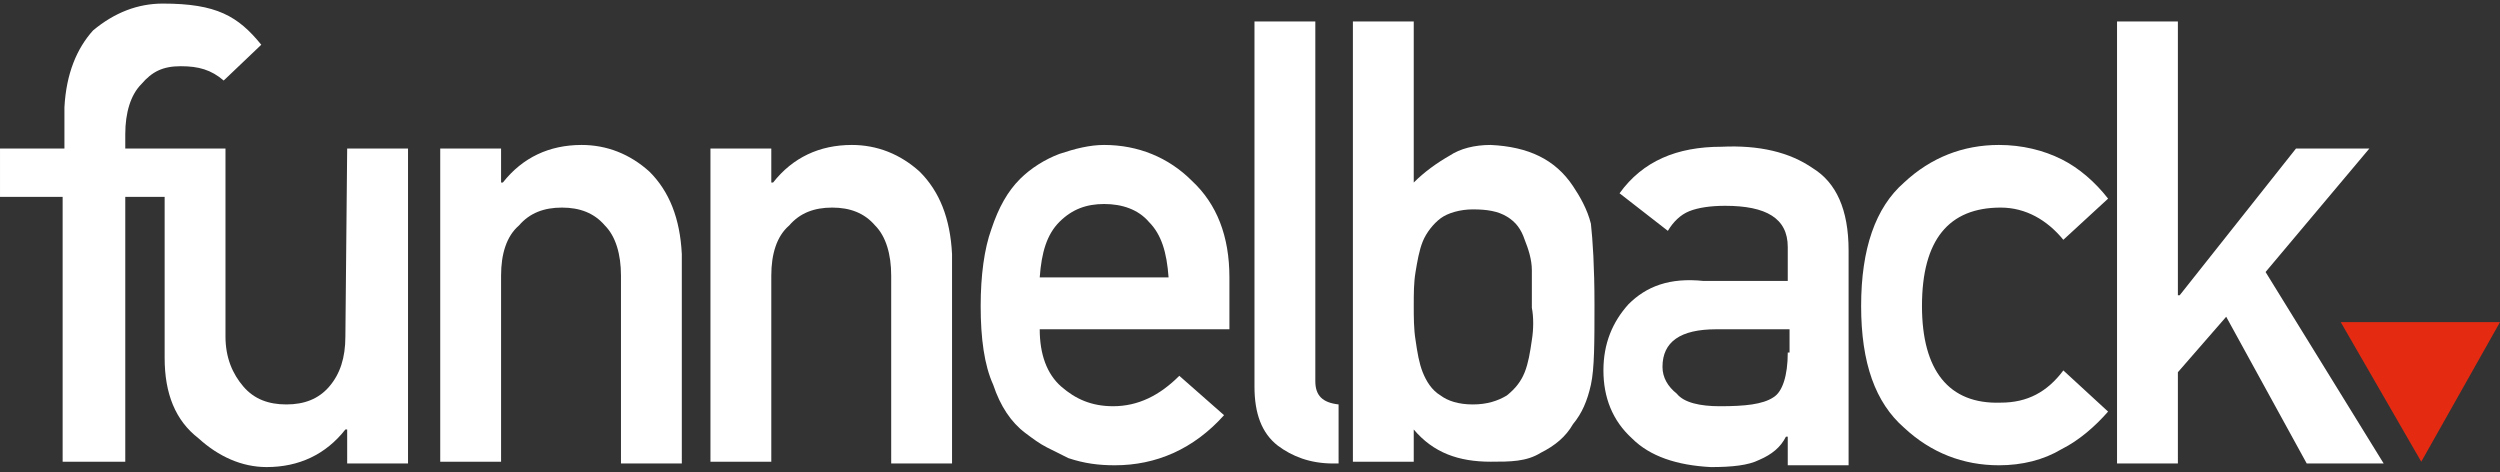
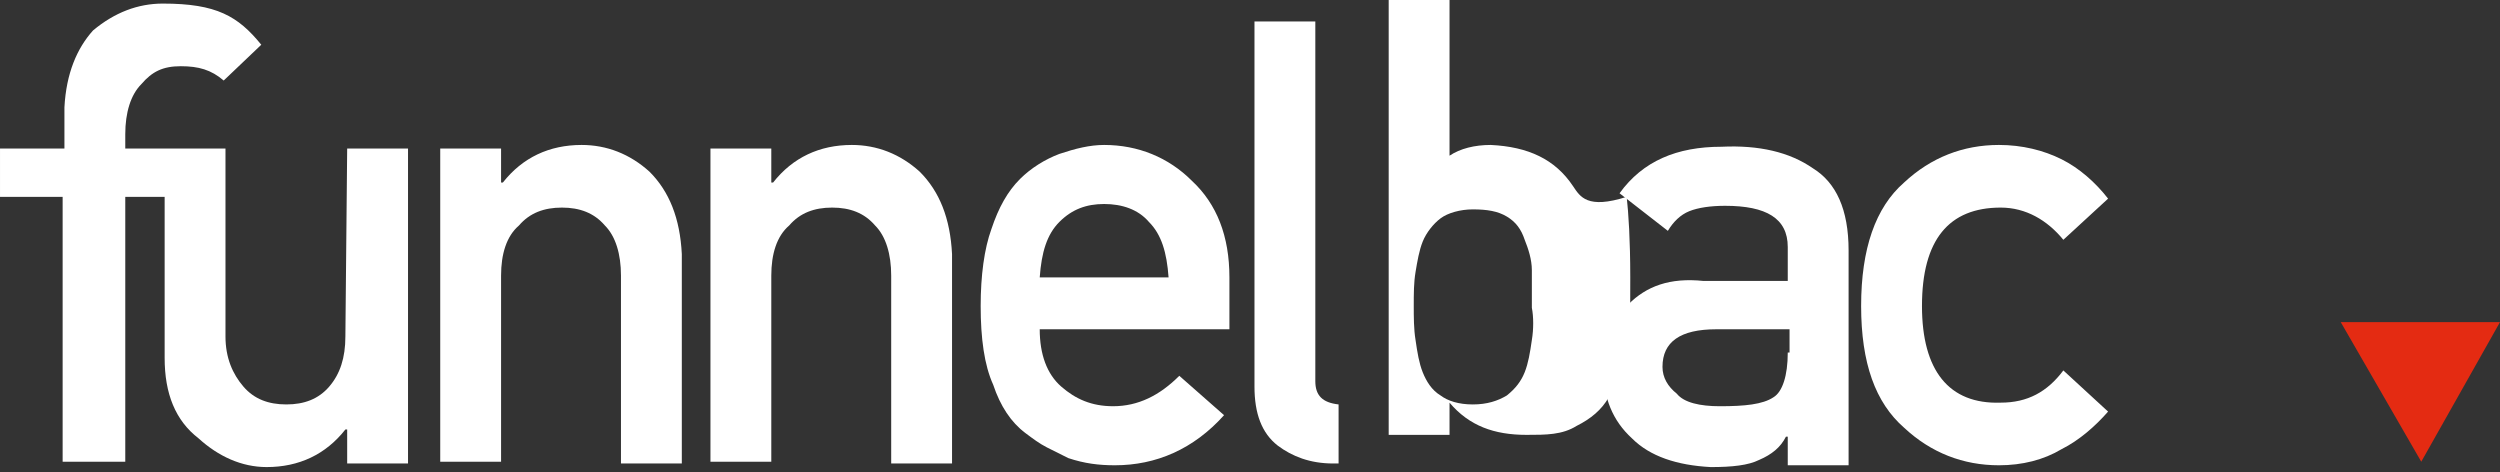
<svg xmlns="http://www.w3.org/2000/svg" version="1.1" id="Layer_1" x="0px" y="0px" viewBox="-235 383.6 139.7 26.4" style="enable-background:new -235 383.6 139.7 26.4;" xml:space="preserve">
  <rect x="-235" y="383.6" width="139.7" height="26.4" fill="#333333" stroke="none" />
  <style type="text/css">
	.st0{fill:#FFFFFF;}
	.st1{fill:#E42B12;}
</style>
  <g>
    <g>
      <g>
        <g>
          <g>
            <g>
              <g>
                <g>
                  <g>
                    <path class="st0" d="M-215.7,402.4c0,1.2-0.3,2.1-0.9,2.8c-0.6,0.7-1.4,1-2.4,1s-1.8-0.3-2.4-1c-0.6-0.7-1-1.6-1-2.8v-10.5           h-0.4l0,0h-5.2v-0.8c0-1.2,0.3-2.2,0.9-2.8c0.6-0.7,1.2-1,2.2-1s1.7,0.2,2.4,0.8l2.1-2c-1.3-1.6-2.5-2.3-5.5-2.3           c-1.4,0-2.7,0.5-3.9,1.5c-0.9,1-1.5,2.4-1.6,4.3l0,0v2.3h-3.6v2.7h3.5v14.8h3.5v-10.9l0,0v-3.9h2.2v9c0,2,0.6,3.5,1.9,4.5           c1.1,1,2.4,1.6,3.8,1.6c1.8,0,3.3-0.7,4.4-2.1h0.1v1.9h3.4v-17.6h-3.4L-215.7,402.4L-215.7,402.4z" />
                    <path class="st0" d="M-202.5,391.7c-1.8,0-3.3,0.7-4.4,2.1h-0.1v-1.9h-3.4v17.5h3.4V399c0-1.2,0.3-2.2,1-2.8           c0.6-0.7,1.4-1,2.4-1s1.8,0.3,2.4,1c0.6,0.6,0.9,1.6,0.9,2.8v10.5h3.4v-11.7c-0.1-2-0.7-3.5-1.8-4.6           C-199.8,392.2-201.1,391.7-202.5,391.7z" />
                  </g>
                  <path class="st0" d="M-187.4,391.7c-1.8,0-3.3,0.7-4.4,2.1h-0.1v-1.9h-3.4v17.5h3.4V399c0-1.2,0.3-2.2,1-2.8          c0.6-0.7,1.4-1,2.4-1s1.8,0.3,2.4,1c0.6,0.6,0.9,1.6,0.9,2.8v10.5h3.4v-11.7c-0.1-2-0.7-3.5-1.8-4.6          C-184.7,392.2-186,391.7-187.4,391.7z" />
                </g>
                <path class="st0" d="M-173.3,391.7c-0.8,0-1.6,0.2-2.5,0.5c-0.8,0.3-1.6,0.8-2.2,1.4c-0.7,0.7-1.2,1.6-1.6,2.8         c-0.4,1.1-0.6,2.6-0.6,4.3c0,1.8,0.2,3.3,0.7,4.4c0.4,1.2,1,2.1,1.8,2.7c0.4,0.3,0.8,0.6,1.2,0.8c0.4,0.2,0.8,0.4,1.2,0.6         c0.9,0.3,1.7,0.4,2.6,0.4c2.3,0,4.4-0.9,6.1-2.8l-2.5-2.2c-1.1,1.1-2.3,1.7-3.7,1.7c-1.2,0-2.1-0.4-2.9-1.1         c-0.8-0.7-1.2-1.8-1.2-3.2h10.6v-2.9c0-2.3-0.7-4.1-2.1-5.4C-169.7,392.4-171.4,391.7-173.3,391.7z M-176.9,399.1         c0.1-1.4,0.4-2.4,1.1-3.1c0.7-0.7,1.5-1,2.5-1s1.9,0.3,2.5,1c0.7,0.7,1,1.7,1.1,3.1H-176.9z" />
              </g>
              <path class="st0" d="M-161.5,404.9v-20.1h-3.4v20.4c0,1.5,0.4,2.6,1.3,3.3c0.8,0.6,1.8,1,3.1,1h0.3v-3.3        C-161.1,406.1-161.5,405.7-161.5,404.9z" />
            </g>
-             <path class="st0" d="M-147.1,394c-1-1.5-2.5-2.2-4.6-2.3c-0.9,0-1.7,0.2-2.3,0.6c-0.7,0.4-1.4,0.9-2,1.5v-9h-3.4v24.6h3.4v-1.8       c1.1,1.3,2.5,1.8,4.3,1.8c1.1,0,2,0,2.8-0.5c0.8-0.4,1.4-0.9,1.8-1.6c0.5-0.6,0.8-1.3,1-2.2s0.2-2.4,0.2-4.5s-0.1-3.6-0.2-4.5       C-146.3,395.3-146.7,394.6-147.1,394z M-149.4,402.6c-0.1,0.7-0.2,1.3-0.4,1.8s-0.5,0.9-1,1.3c-0.5,0.3-1.1,0.5-1.9,0.5       c-0.8,0-1.4-0.2-1.8-0.5c-0.5-0.3-0.8-0.8-1-1.3c-0.2-0.5-0.3-1.1-0.4-1.8c-0.1-0.6-0.1-1.3-0.1-1.9c0-0.7,0-1.3,0.1-1.9       c0.1-0.6,0.2-1.2,0.4-1.7c0.2-0.5,0.6-1,1-1.3c0.4-0.3,1.1-0.5,1.8-0.5c0.8,0,1.4,0.1,1.9,0.4c0.5,0.3,0.8,0.7,1,1.3       c0.2,0.5,0.4,1.1,0.4,1.7c0,0.7,0,1.3,0,2.1C-149.3,401.3-149.3,402-149.4,402.6z" />
+             <path class="st0" d="M-147.1,394c-1-1.5-2.5-2.2-4.6-2.3c-0.9,0-1.7,0.2-2.3,0.6v-9h-3.4v24.6h3.4v-1.8       c1.1,1.3,2.5,1.8,4.3,1.8c1.1,0,2,0,2.8-0.5c0.8-0.4,1.4-0.9,1.8-1.6c0.5-0.6,0.8-1.3,1-2.2s0.2-2.4,0.2-4.5s-0.1-3.6-0.2-4.5       C-146.3,395.3-146.7,394.6-147.1,394z M-149.4,402.6c-0.1,0.7-0.2,1.3-0.4,1.8s-0.5,0.9-1,1.3c-0.5,0.3-1.1,0.5-1.9,0.5       c-0.8,0-1.4-0.2-1.8-0.5c-0.5-0.3-0.8-0.8-1-1.3c-0.2-0.5-0.3-1.1-0.4-1.8c-0.1-0.6-0.1-1.3-0.1-1.9c0-0.7,0-1.3,0.1-1.9       c0.1-0.6,0.2-1.2,0.4-1.7c0.2-0.5,0.6-1,1-1.3c0.4-0.3,1.1-0.5,1.8-0.5c0.8,0,1.4,0.1,1.9,0.4c0.5,0.3,0.8,0.7,1,1.3       c0.2,0.5,0.4,1.1,0.4,1.7c0,0.7,0,1.3,0,2.1C-149.3,401.3-149.3,402-149.4,402.6z" />
          </g>
          <path class="st0" d="M-133.7,393c-1.3-0.9-3-1.3-5.1-1.2c-2.5,0-4.4,0.8-5.7,2.6l2.7,2.1c0.3-0.5,0.7-0.9,1.2-1.1      c0.5-0.2,1.2-0.3,2-0.3c2.3,0,3.5,0.7,3.5,2.3v1.9h-4.7c-1.9-0.2-3.2,0.3-4.2,1.3c-0.9,1-1.4,2.2-1.4,3.7s0.5,2.8,1.6,3.8      c1,1,2.5,1.5,4.4,1.6c1.2,0,2.1-0.1,2.7-0.4c0.7-0.3,1.2-0.7,1.5-1.3h0.1v1.6h3.4v-12C-131.7,395.3-132.4,393.8-133.7,393z       M-135.1,403.3c0,1.3-0.3,2.2-0.8,2.5c-0.6,0.4-1.6,0.5-3,0.5c-1.1,0-2-0.2-2.4-0.7c-0.5-0.4-0.8-0.9-0.8-1.5c0-1.4,1-2.1,3-2.1      h4.1v1.3H-135.1z" />
        </g>
        <path class="st0" d="M-123.2,395.2c1.4,0,2.6,0.7,3.5,1.8l2.5-2.3c-0.7-0.9-1.6-1.7-2.6-2.2s-2.2-0.8-3.5-0.8     c-2,0-3.8,0.7-5.3,2.1c-1.6,1.4-2.4,3.7-2.4,6.9c0,3.2,0.8,5.4,2.4,6.8c1.5,1.4,3.3,2.1,5.3,2.1c1.3,0,2.5-0.3,3.5-0.9     c1-0.5,1.9-1.3,2.6-2.1l-2.5-2.3c-0.9,1.2-2,1.8-3.5,1.8c-2.9,0.1-4.4-1.8-4.4-5.4C-127.6,397-126.1,395.2-123.2,395.2z" />
      </g>
-       <polygon class="st0" points="-108.4,398.8 -102.6,391.9 -106.7,391.9 -113.2,400.1 -113.3,400.1 -113.3,384.8 -116.7,384.8     -116.7,409.5 -113.3,409.5 -113.3,404.4 -110.6,401.3 -106.1,409.5 -101.8,409.5   " />
    </g>
    <polygon class="st1" points="-95.3,401.6 -98.9,401.6 -100.6,401.6 -104.2,401.6 -99.7,409.4 -99.7,409.4 -99.7,409.4  " />
  </g>
</svg>